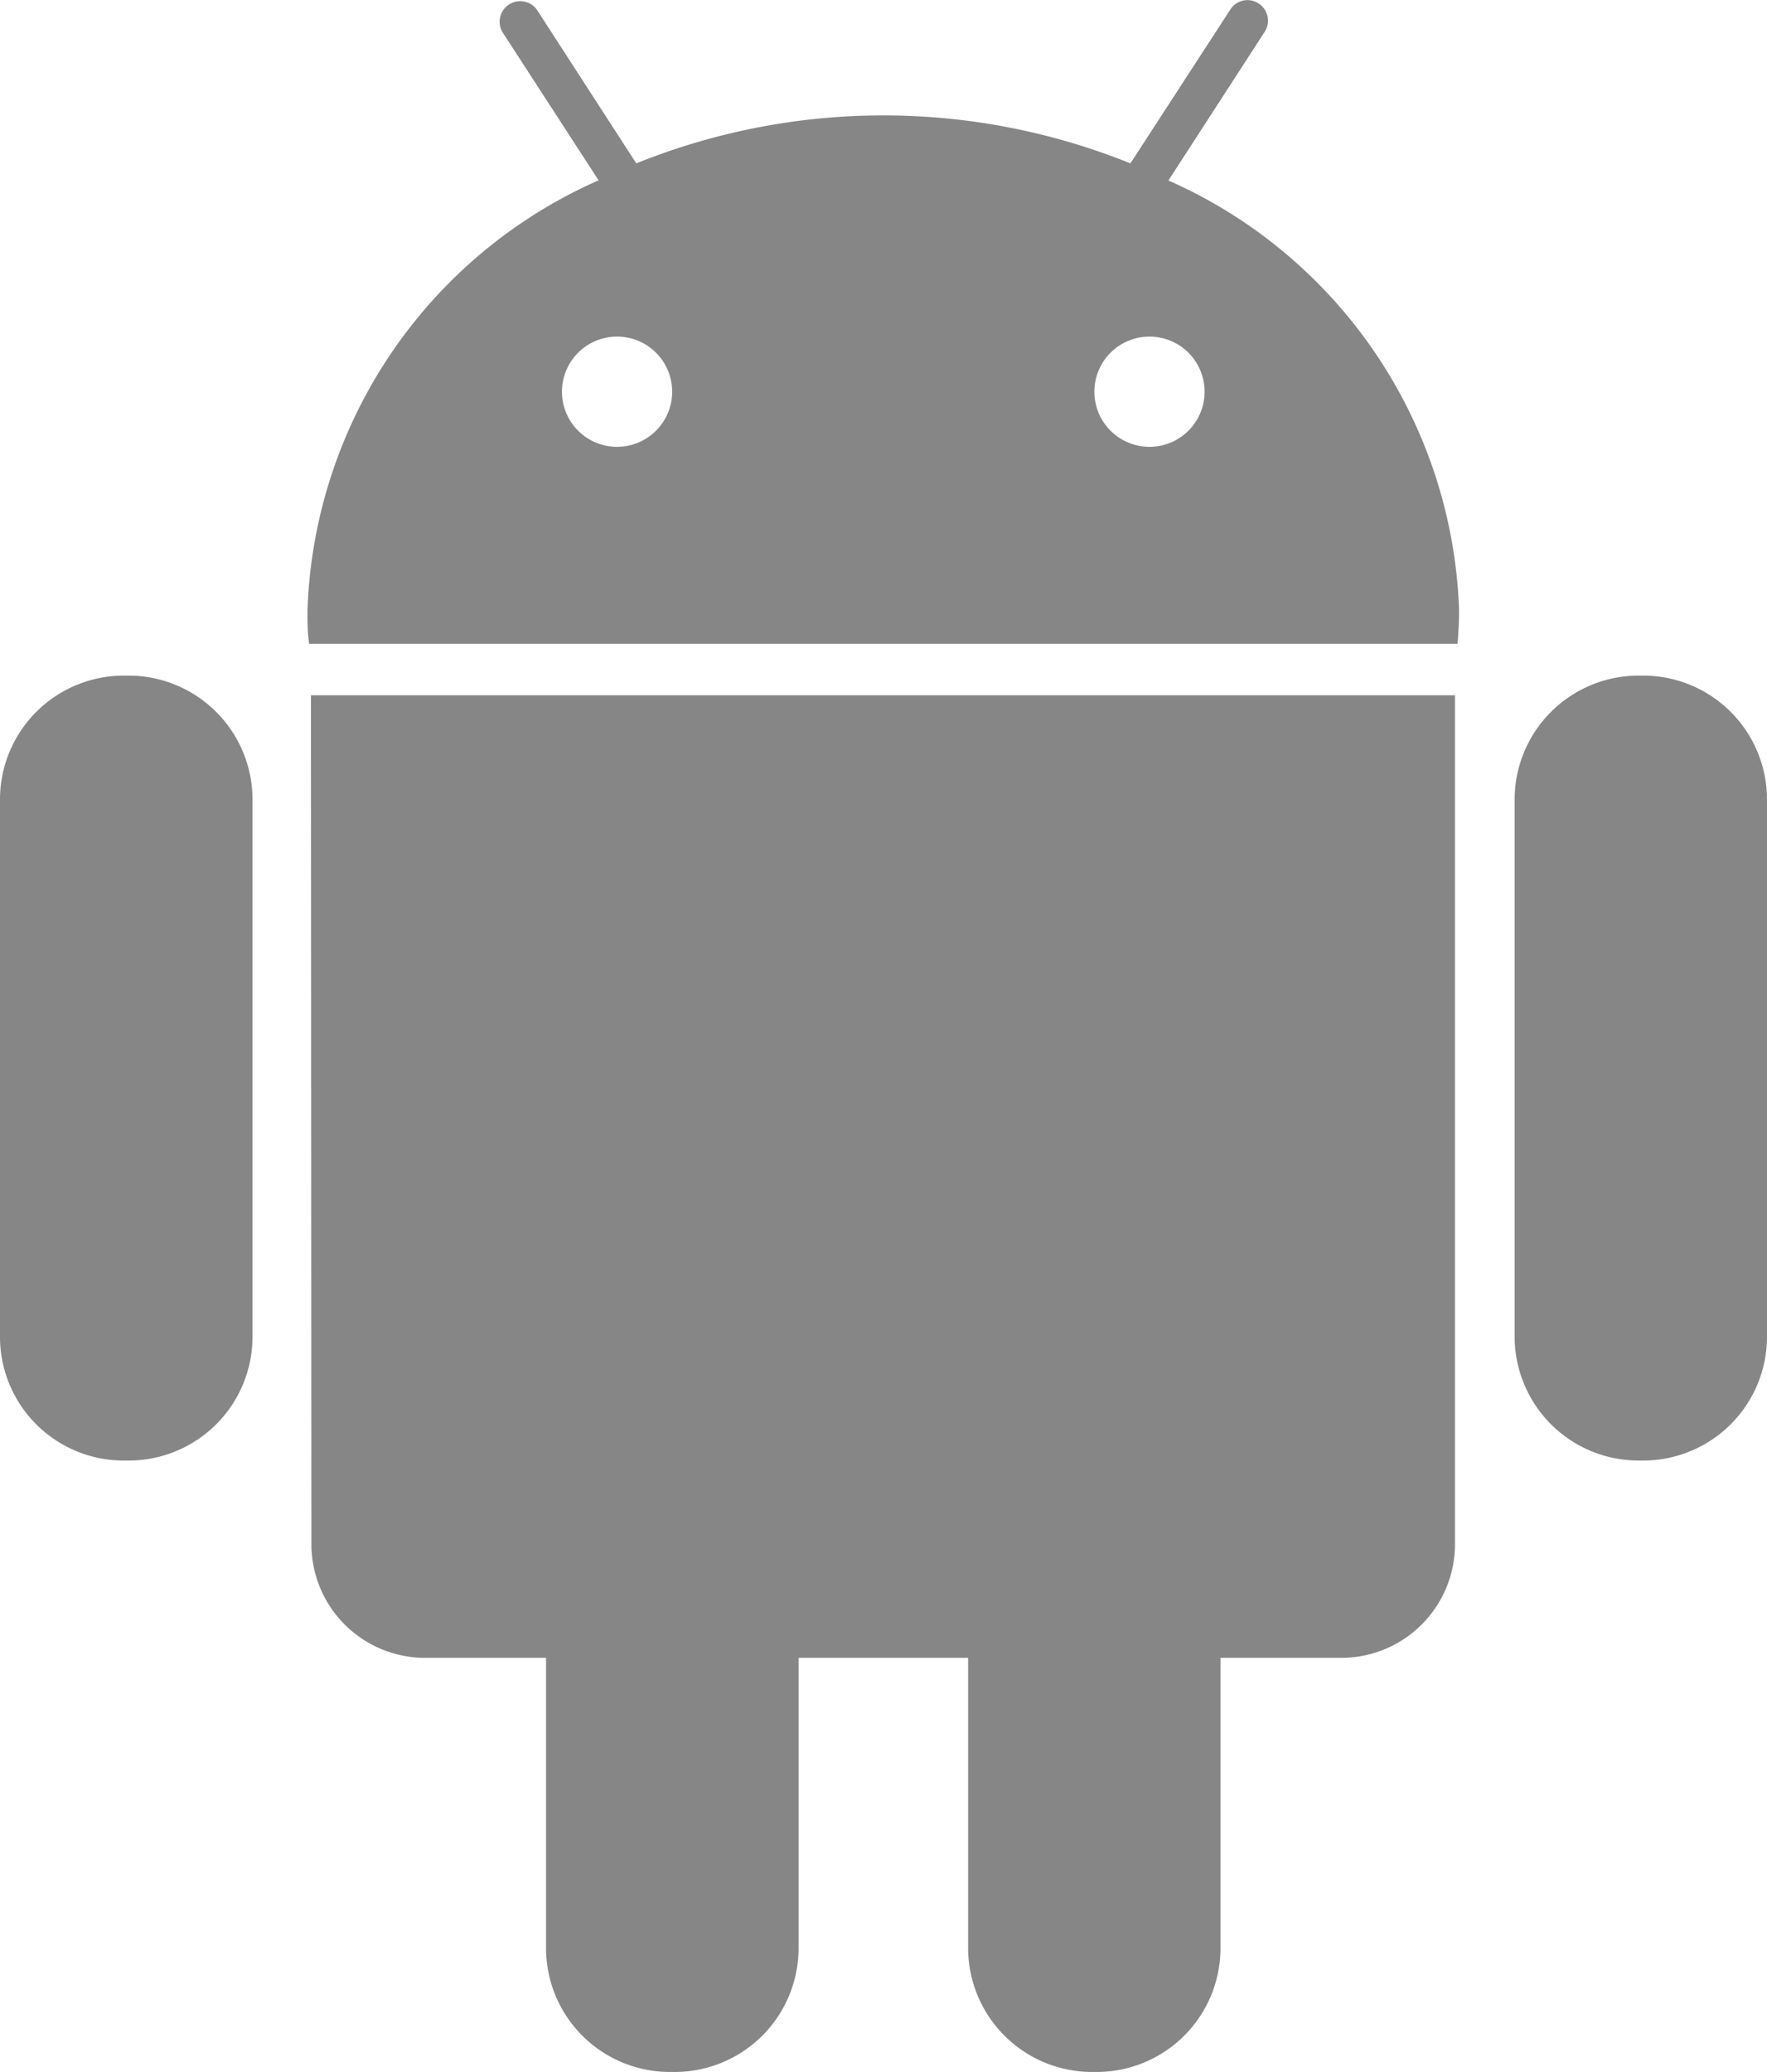
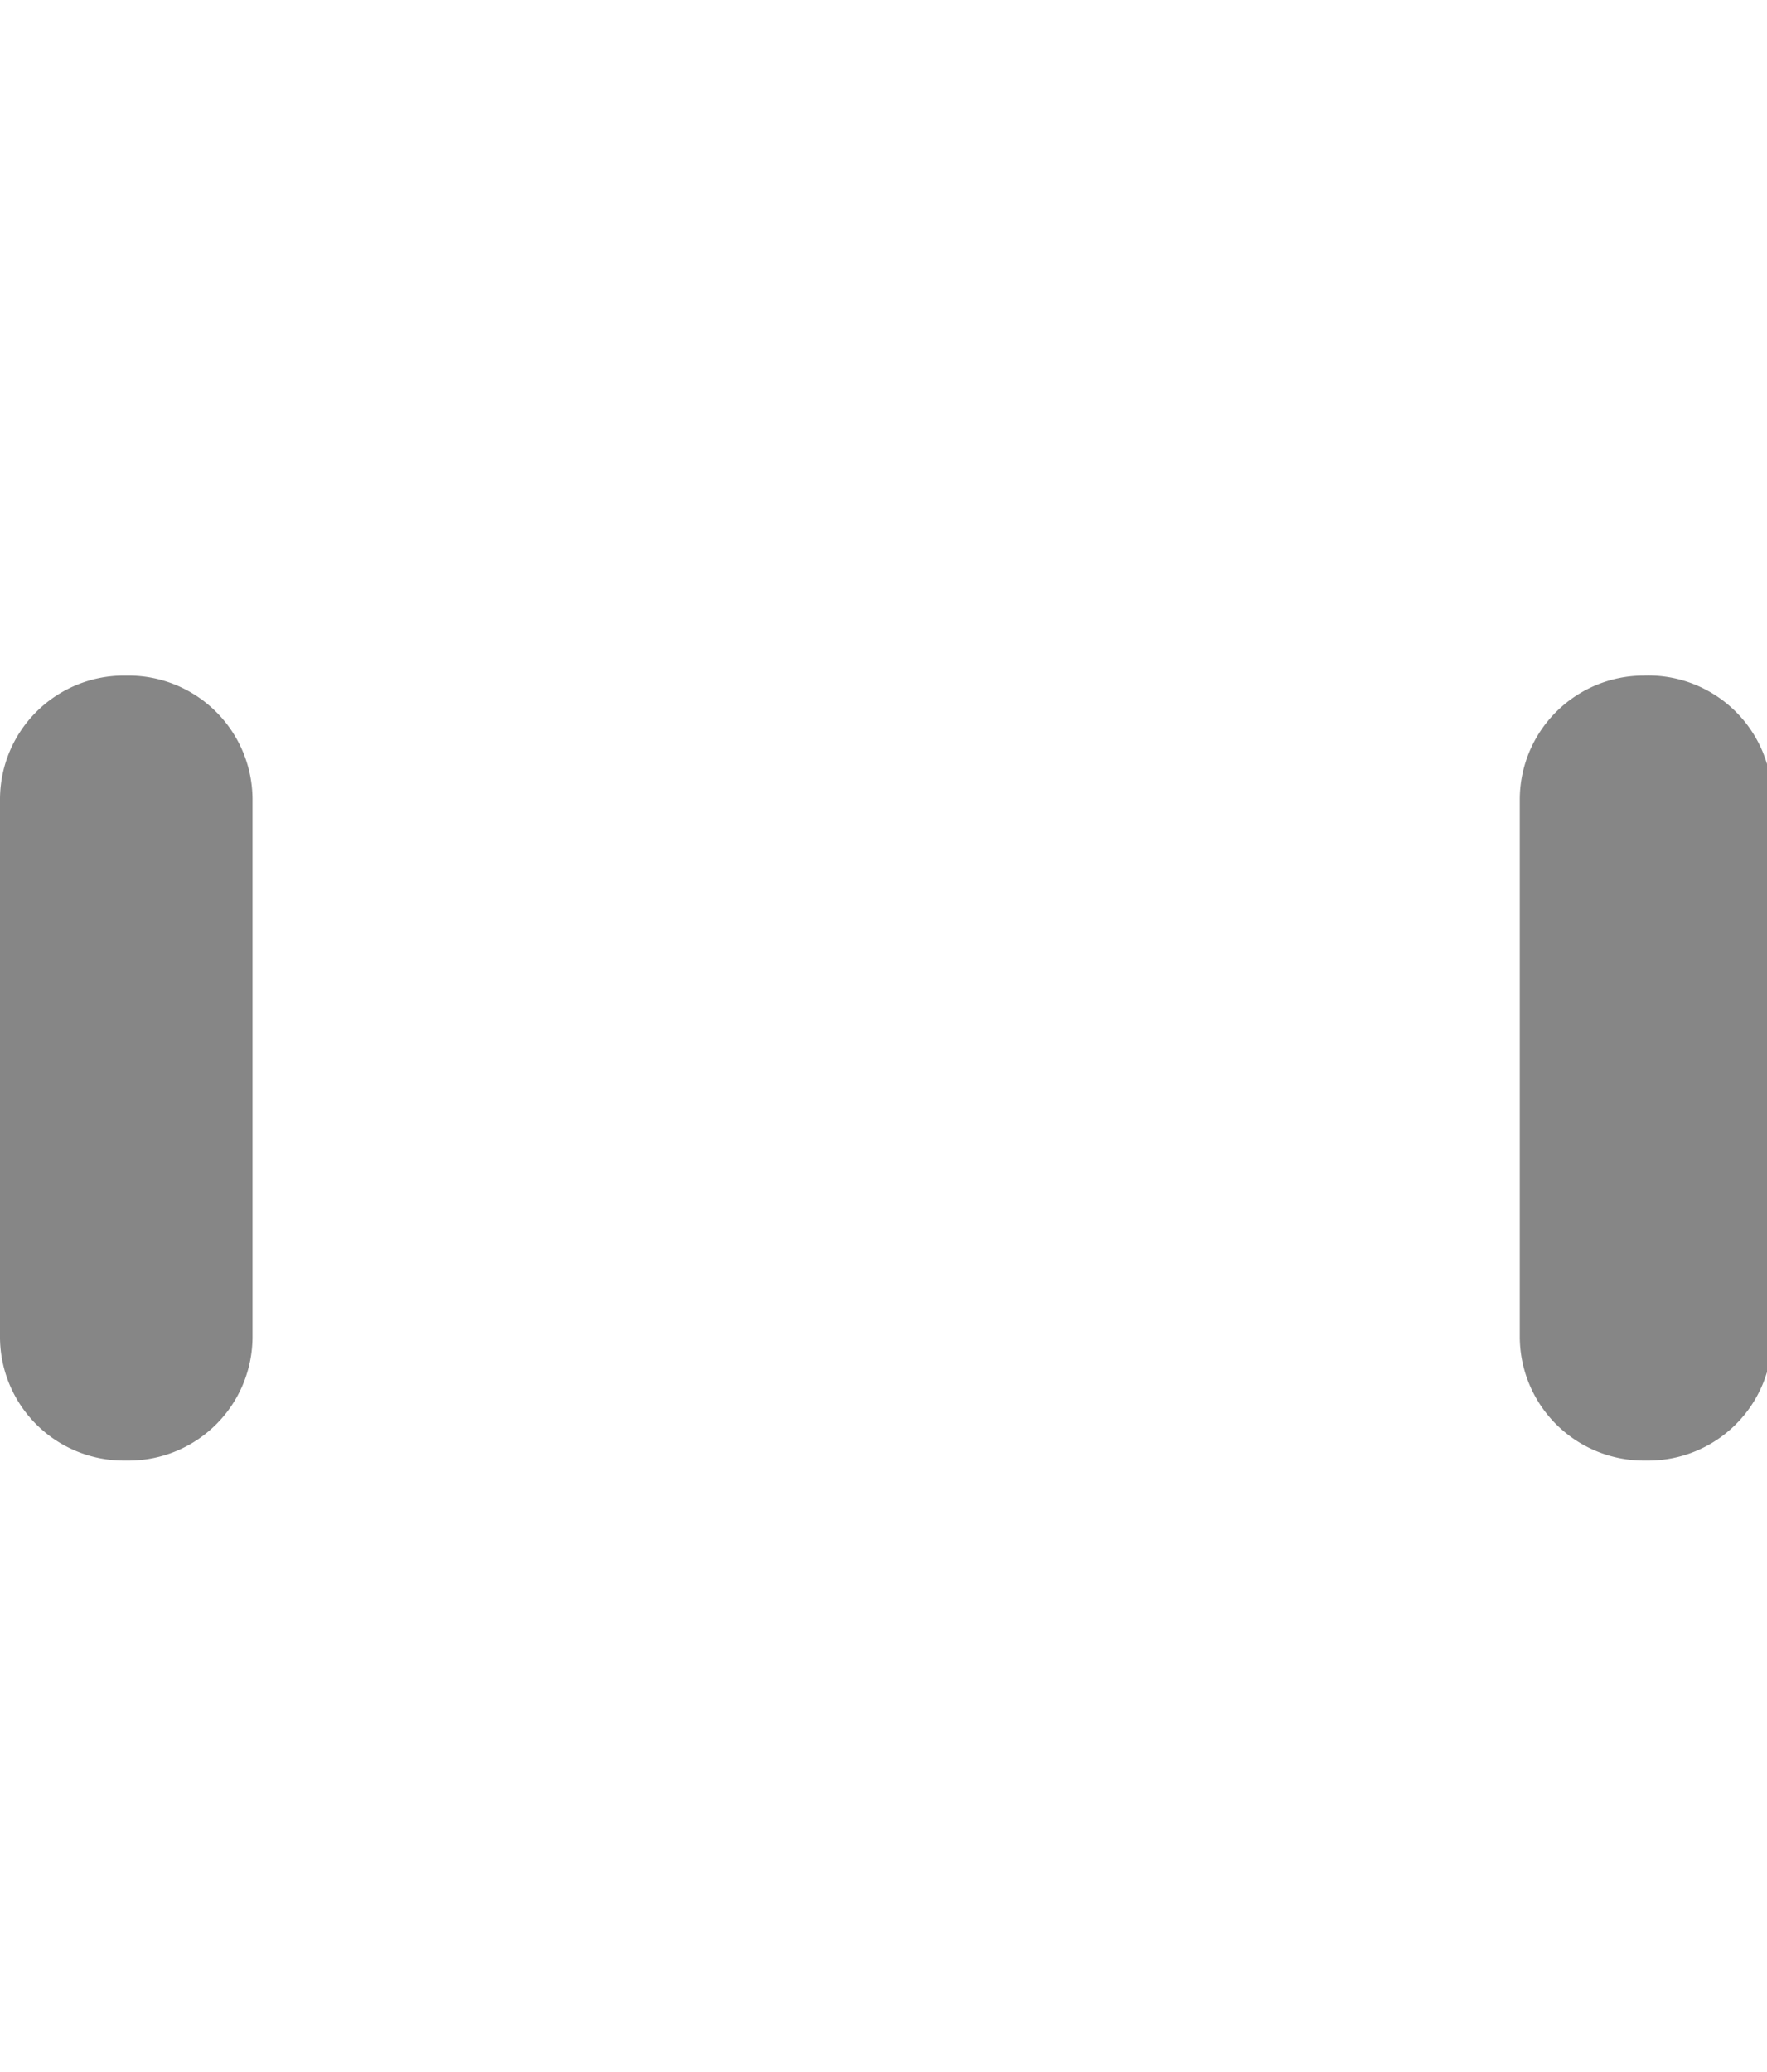
<svg xmlns="http://www.w3.org/2000/svg" width="11.672" height="13.684" viewBox="0 0 11.672 13.684">
  <defs>
    <style>.a{fill:#868686;}</style>
  </defs>
  <g transform="translate(-37.134 0)">
    <g transform="translate(37.134 0)">
      <g transform="translate(0 0)">
        <path class="a" d="M37.985,164.715H37.95a.818.818,0,0,0-.816.816v3.552a.817.817,0,0,0,.816.816h.036a.818.818,0,0,0,.816-.816v-3.552A.819.819,0,0,0,37.985,164.715Z" transform="translate(-37.134 -160.253)" />
-         <path class="a" d="M113.085,175.133a.751.751,0,0,0,.75.749h.8V177.8a.818.818,0,0,0,.816.817h.035a.818.818,0,0,0,.817-.817v-1.918h1.12V177.8a.819.819,0,0,0,.817.817h.034a.818.818,0,0,0,.816-.817v-1.918h.8a.751.751,0,0,0,.749-.749v-5.608h-7.557Z" transform="translate(-111.028 -164.933)" />
-         <path class="a" d="M117.843,1.192l.636-.982a.135.135,0,0,0-.04-.187.134.134,0,0,0-.187.04l-.66,1.016a4.362,4.362,0,0,0-3.264,0L113.67.062a.136.136,0,0,0-.228.147l.637.982a3.222,3.222,0,0,0-1.923,2.84c0,.075,0,.148.011.221h7.586c.006-.073.01-.147.01-.221A3.222,3.222,0,0,0,117.843,1.192ZM114.2,2.951a.364.364,0,1,1,.365-.365A.364.364,0,0,1,114.2,2.951Zm3.517,0a.364.364,0,1,1,.365-.365A.364.364,0,0,1,117.719,2.951Z" transform="translate(-110.125 0)" />
-         <path class="a" d="M407.32,164.715h-.034a.819.819,0,0,0-.817.816v3.552a.819.819,0,0,0,.817.816h.034a.818.818,0,0,0,.816-.816v-3.552A.818.818,0,0,0,407.32,164.715Z" transform="translate(-396.464 -160.253)" />
+         <path class="a" d="M407.32,164.715a.819.819,0,0,0-.817.816v3.552a.819.819,0,0,0,.817.816h.034a.818.818,0,0,0,.816-.816v-3.552A.818.818,0,0,0,407.32,164.715Z" transform="translate(-396.464 -160.253)" />
      </g>
    </g>
  </g>
</svg>